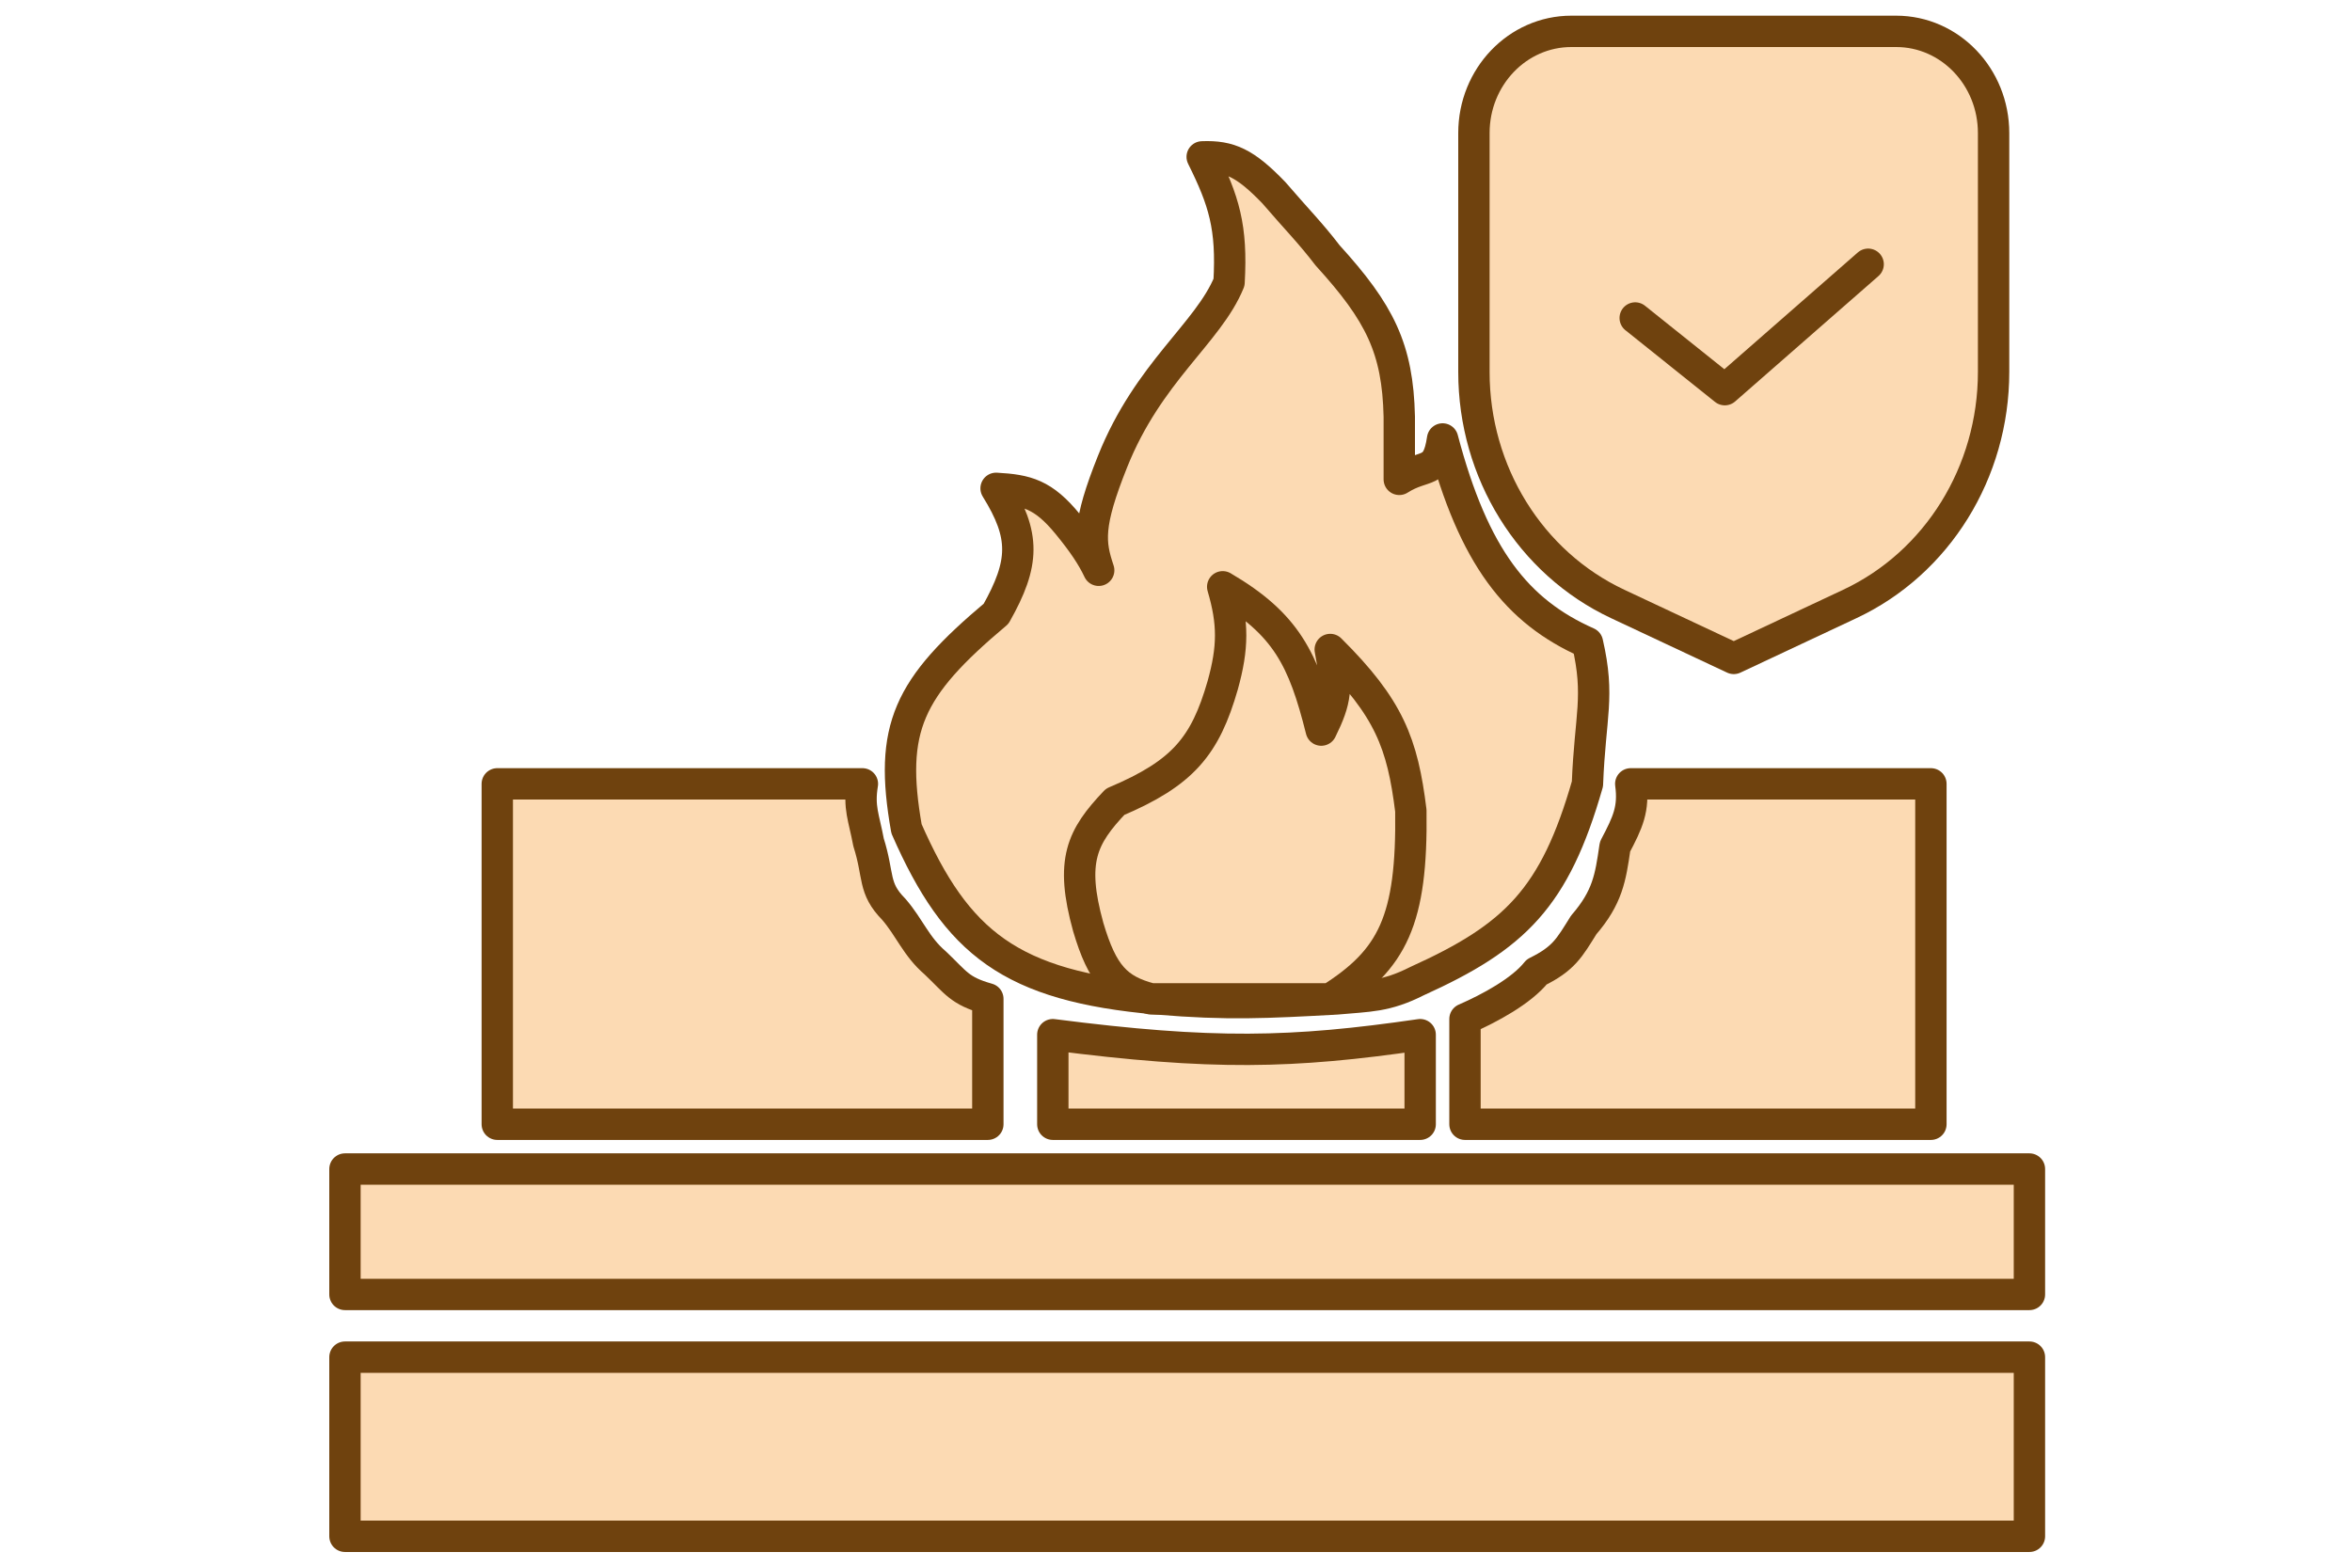
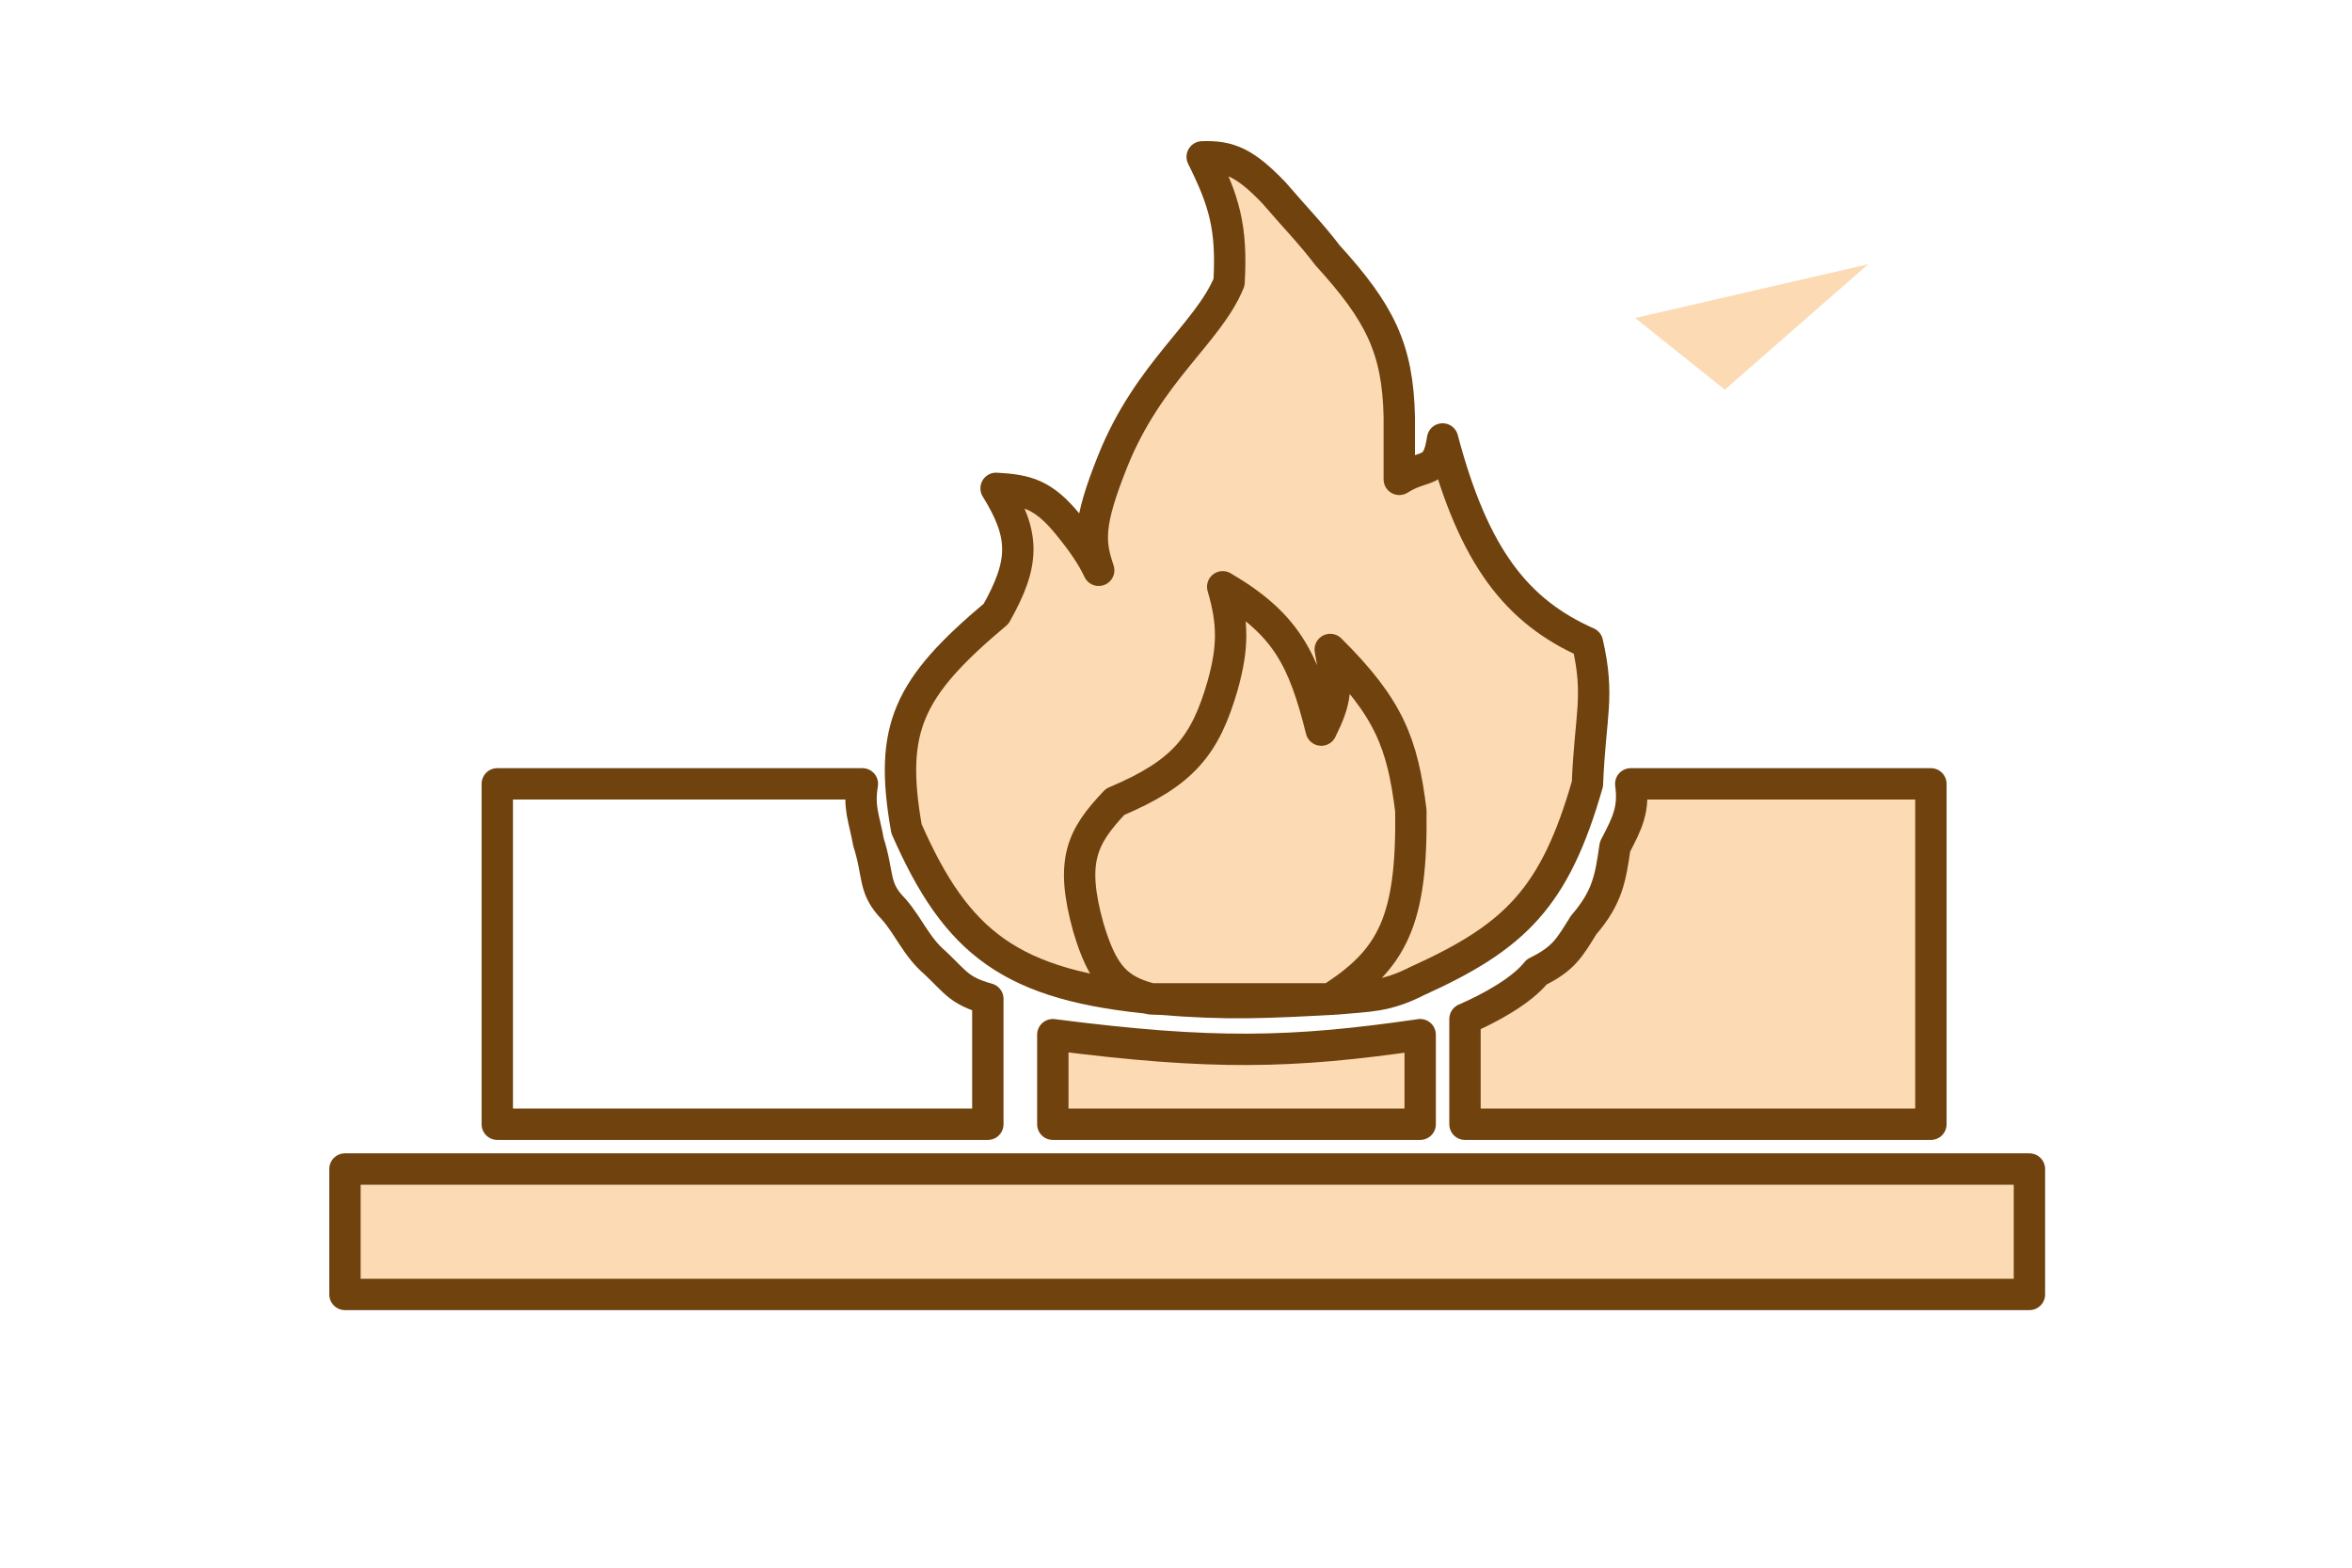
<svg xmlns="http://www.w3.org/2000/svg" width="75" height="50" viewBox="0 0 75 50" fill="none">
  <path d="M36.906 31.86C32.222 31.449 30.508 30.081 28.906 26.432C28.339 23.214 28.958 21.933 31.763 19.575C32.676 17.956 32.698 17.079 31.763 15.575C32.744 15.63 33.269 15.765 34.049 16.717C34.527 17.3 34.825 17.743 35.035 18.189C34.739 17.308 34.67 16.735 35.478 14.717C36.62 11.86 38.526 10.629 39.192 9.003C39.292 7.244 39.032 6.406 38.335 5.003C39.212 4.969 39.709 5.201 40.62 6.146C41.352 6.999 41.782 7.423 42.335 8.146C44.006 9.981 44.571 11.122 44.62 13.289V15.289C45.437 14.768 45.829 15.168 46.001 14C46.994 17.764 48.37 19.502 50.62 20.5C51.02 22.236 50.706 22.806 50.62 25.003C49.577 28.64 48.311 29.877 45.192 31.289C44.188 31.798 43.649 31.764 42.62 31.86C40.397 31.981 39.136 32.05 36.906 31.86Z" fill="#FCDAB3" stroke="#6F420E" stroke-linejoin="round" />
  <path d="M34.703 29.572C35.153 31.088 35.613 31.573 36.703 31.858H42.418C44.413 30.598 45.034 29.347 44.989 25.858C44.723 23.705 44.295 22.579 42.418 20.715C42.651 21.928 42.607 22.321 42.132 23.286C41.566 21.024 41.016 19.903 38.989 18.715C39.329 19.869 39.324 20.655 38.989 21.858C38.43 23.794 37.73 24.656 35.56 25.572C34.501 26.688 34.114 27.45 34.703 29.572Z" fill="#FCDAB3" stroke="#6F420E" stroke-linejoin="round" />
-   <path d="M15.857 35.857H31.5V31.857C30.59 31.6 30.491 31.345 29.826 30.714C29.211 30.189 29.008 29.587 28.5 29C27.829 28.32 28.038 27.942 27.696 26.865C27.547 26.068 27.375 25.756 27.5 25H15.857V35.857Z" fill="#FCDAB3" />
  <path d="M33.572 35.857H45.286V33C41.196 33.594 38.663 33.654 33.572 33V35.857Z" fill="#FCDAB3" />
-   <path d="M61.572 35.857H46.715V32.5C47.505 32.157 48.522 31.605 49.001 31C49.871 30.572 50.045 30.229 50.501 29.5C51.263 28.619 51.355 27.991 51.494 27.042L51.501 27C51.911 26.225 52.109 25.794 52.001 25H61.572V35.857Z" fill="#FCDAB3" />
+   <path d="M61.572 35.857H46.715V32.5C47.505 32.157 48.522 31.605 49.001 31C49.871 30.572 50.045 30.229 50.501 29.5L51.501 27C51.911 26.225 52.109 25.794 52.001 25H61.572V35.857Z" fill="#FCDAB3" />
  <path d="M15.857 35.857H31.5V31.857C30.59 31.6 30.491 31.345 29.826 30.714C29.211 30.189 29.008 29.587 28.5 29C27.829 28.32 28.038 27.942 27.696 26.865C27.547 26.068 27.375 25.756 27.5 25H15.857V35.857Z" stroke="#6F420E" stroke-linejoin="round" />
  <path d="M33.572 35.857H45.286V33C41.196 33.594 38.663 33.654 33.572 33V35.857Z" stroke="#6F420E" stroke-linejoin="round" />
  <path d="M61.572 35.857H46.715V32.5C47.505 32.157 48.522 31.605 49.001 31C49.871 30.572 50.045 30.229 50.501 29.5C51.263 28.619 51.355 27.991 51.494 27.042L51.501 27C51.911 26.225 52.109 25.794 52.001 25H61.572V35.857Z" stroke="#6F420E" stroke-linejoin="round" />
  <path d="M11 37.285H16.143H64.714V41.285H11V37.285Z" fill="#FCDAB3" stroke="#6F420E" stroke-linejoin="round" />
-   <path d="M11 43.285H16.143H64.714V48.999H11V43.285Z" fill="#FCDAB3" stroke="#6F420E" stroke-linejoin="round" />
-   <path fill-rule="evenodd" clip-rule="evenodd" d="M63.571 4.243C63.571 2.452 62.181 1 60.464 1C57.503 1 53.068 1 50.107 1C48.391 1 47 2.452 47 4.243C47 6.427 47 9.355 47 11.866C47 15.058 48.794 17.953 51.583 19.262C53.498 20.161 55.286 21 55.286 21C55.286 21 57.073 20.161 58.988 19.262C61.778 17.953 63.571 15.058 63.571 11.866V4.243Z" fill="#FCDAB3" stroke="#6F420E" stroke-miterlimit="2" stroke-linecap="round" stroke-linejoin="round" />
  <path fill-rule="evenodd" clip-rule="evenodd" d="M52.143 10.142L55 12.428L59.571 8.428" fill="#FCDAB3" />
-   <path d="M52.143 10.142L55 12.428L59.571 8.428" stroke="#6F420E" stroke-miterlimit="2" stroke-linecap="round" stroke-linejoin="round" />
</svg>